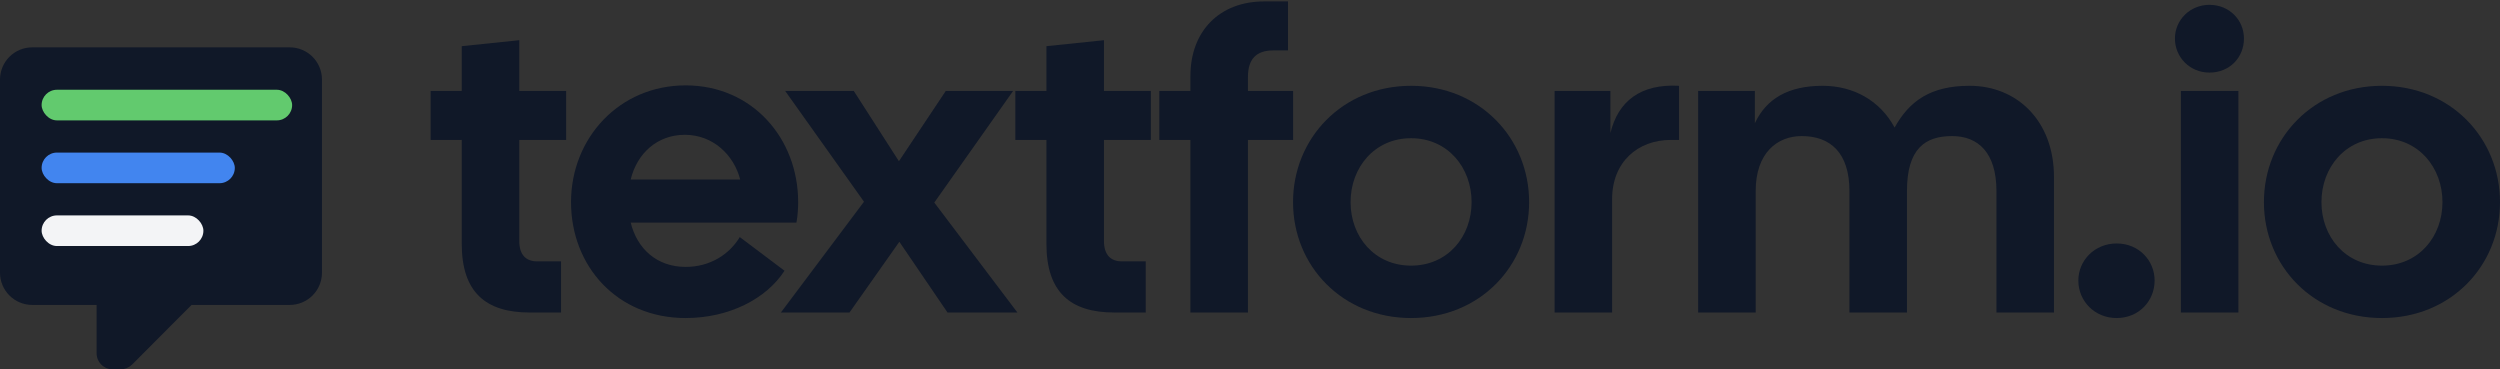
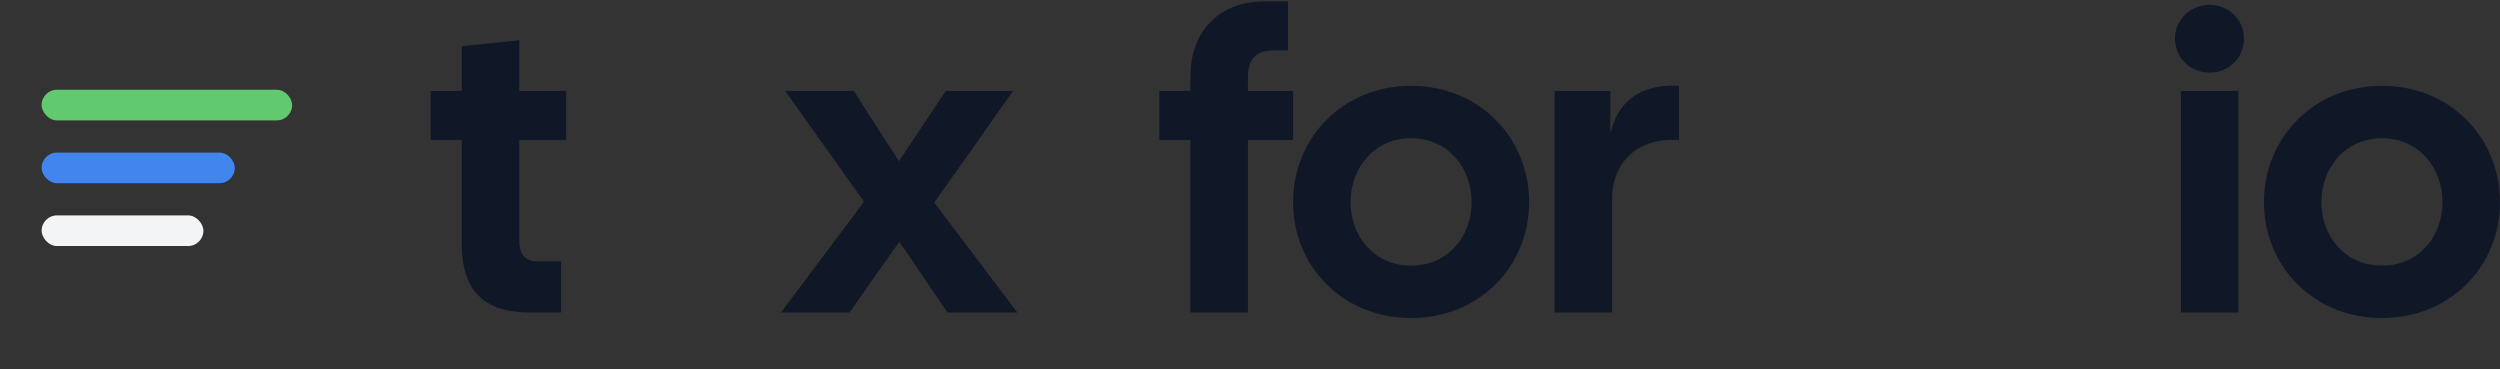
<svg xmlns="http://www.w3.org/2000/svg" width="1056" height="156" viewBox="0 0 1056 156" fill="none">
  <rect x="0" y="0" width="1056" height="156" fill="#333333" stroke="none" />
  <path d="M223.66 132C205.12 132 195.04 123.36 195.04 103.02V59.1H181.9V38.4H195.04V19.5L219.34 16.98V38.4H239.14V59.1H219.34V101.76C219.34 107.7 222.22 110.4 226.9 110.4H236.98V132H223.66Z" fill="#101828" />
-   <path d="M289.622 134.34C260.642 134.34 241.202 112.38 241.202 85.38C241.202 58.38 261.542 36.06 289.622 36.06C317.702 36.06 337.142 58.38 337.142 85.38C337.142 88.08 336.962 90.96 336.422 94.02H266.402C269.102 105 277.382 112.74 289.622 112.74C300.062 112.74 308.162 107.34 312.482 100.14L331.382 114.36C323.822 126.06 308.162 134.34 289.622 134.34ZM266.402 75.84H312.662C309.962 65.4 301.142 56.94 289.262 56.94C277.742 56.94 269.102 64.68 266.402 75.84Z" fill="#101828" />
  <path d="M329.845 132L364.945 85.2L331.645 38.4H360.625L379.705 68.1L399.505 38.4H427.945L394.645 85.56L429.745 132H400.225L379.885 102.12L358.825 132H329.845Z" fill="#101828" />
-   <path d="M470.633 132C452.093 132 442.013 123.36 442.013 103.02V59.1H428.873V38.4H442.013V19.5L466.313 16.98V38.4H486.113V59.1H466.313V101.76C466.313 107.7 469.193 110.4 473.873 110.4H483.953V132H470.633Z" fill="#101828" />
  <path d="M502.833 32.1C502.833 13.2 515.073 0.6 533.973 0.6H544.053V21.3H537.753C530.553 21.3 527.133 25.08 527.133 32.46V38.4H546.213V59.1H527.133V132H502.833V59.1H489.693V38.4H502.833V32.1Z" fill="#101828" />
  <path d="M596.042 134.34C567.062 134.34 546.182 112.38 546.182 85.38C546.182 58.38 567.062 36.24 596.042 36.24C625.022 36.24 645.902 58.38 645.902 85.38C645.902 112.38 625.022 134.34 596.042 134.34ZM570.482 85.38C570.482 99.96 580.562 112.2 596.042 112.2C611.522 112.2 621.602 99.96 621.602 85.38C621.602 70.8 611.522 58.38 596.042 58.38C580.562 58.38 570.482 70.8 570.482 85.38Z" fill="#101828" />
  <path d="M656.657 132V38.4H680.237V56.22C683.477 42.72 693.017 35.34 709.217 36.24V59.1H705.797C691.757 59.1 680.957 68.46 680.957 84.12V132H656.657Z" fill="#101828" />
-   <path d="M717.302 132V38.4H741.242V52.08C746.102 41.64 755.462 36.24 769.862 36.24C783.002 36.24 794.162 42.54 800.282 53.88C806.582 42.54 815.582 36.24 831.962 36.24C852.122 36.24 867.602 51.18 867.602 74.76V132H843.302V80.7C843.302 64.5 835.562 57.48 824.582 57.48C813.242 57.48 805.502 62.7 805.502 80.7V132H781.202V80.7C781.202 64.5 773.102 57.48 761.042 57.48C750.782 57.48 741.602 64.5 741.602 80.7V132H717.302Z" fill="#101828" />
-   <path d="M894.09 134.34C884.73 134.34 877.89 127.14 877.89 118.5C877.89 110.04 884.73 102.84 894.09 102.84C903.45 102.84 910.11 110.04 910.11 118.5C910.11 127.14 903.45 134.34 894.09 134.34Z" fill="#101828" />
  <path d="M921.208 132V38.4H945.508V132H921.208ZM918.688 16.26C918.688 8.52 924.988 2.04 933.268 2.04C941.728 2.04 947.848 8.52 947.848 16.26C947.848 24.36 941.728 30.66 933.268 30.66C924.988 30.66 918.688 24.18 918.688 16.26Z" fill="#101828" />
  <path d="M1006.14 134.34C977.16 134.34 956.28 112.38 956.28 85.38C956.28 58.38 977.16 36.24 1006.14 36.24C1035.12 36.24 1056 58.38 1056 85.38C1056 112.38 1035.12 134.34 1006.14 134.34ZM980.58 85.38C980.58 99.96 990.66 112.2 1006.14 112.2C1021.62 112.2 1031.7 99.96 1031.7 85.38C1031.7 70.8 1021.62 58.38 1006.14 58.38C990.66 58.38 980.58 70.8 980.58 85.38Z" fill="#101828" />
-   <path d="M122.399 20C126.006 20 129.466 21.433 132.017 23.983C134.567 26.534 136 29.993 136 33.6V115.2C136 118.807 134.567 122.266 132.017 124.816C129.466 127.367 126.006 128.8 122.399 128.8H80.92L55.76 154.027C54.4 155.319 52.7 156 51 156H47.6C45.796 156 44.067 155.283 42.792 154.008C41.517 152.733 40.8 151.003 40.8 149.199V128.8H13.6C9.993 128.8 6.534 127.367 3.983 124.816C1.433 122.266 0 118.807 0 115.2V33.6C9.48343e-05 29.993 1.433 26.534 3.983 23.983C6.534 21.433 9.993 20 13.6 20H122.399Z" fill="#101828" />
  <rect x="17.58" y="37.912" width="105.814" height="12.937" rx="6.468" fill="#62CA6E" />
  <rect x="17.58" y="64.449" width="81.6" height="12.937" rx="6.468" fill="#4285EF" />
  <rect x="17.58" y="90.986" width="68.332" height="12.937" rx="6.468" fill="#F3F4F6" />
</svg>